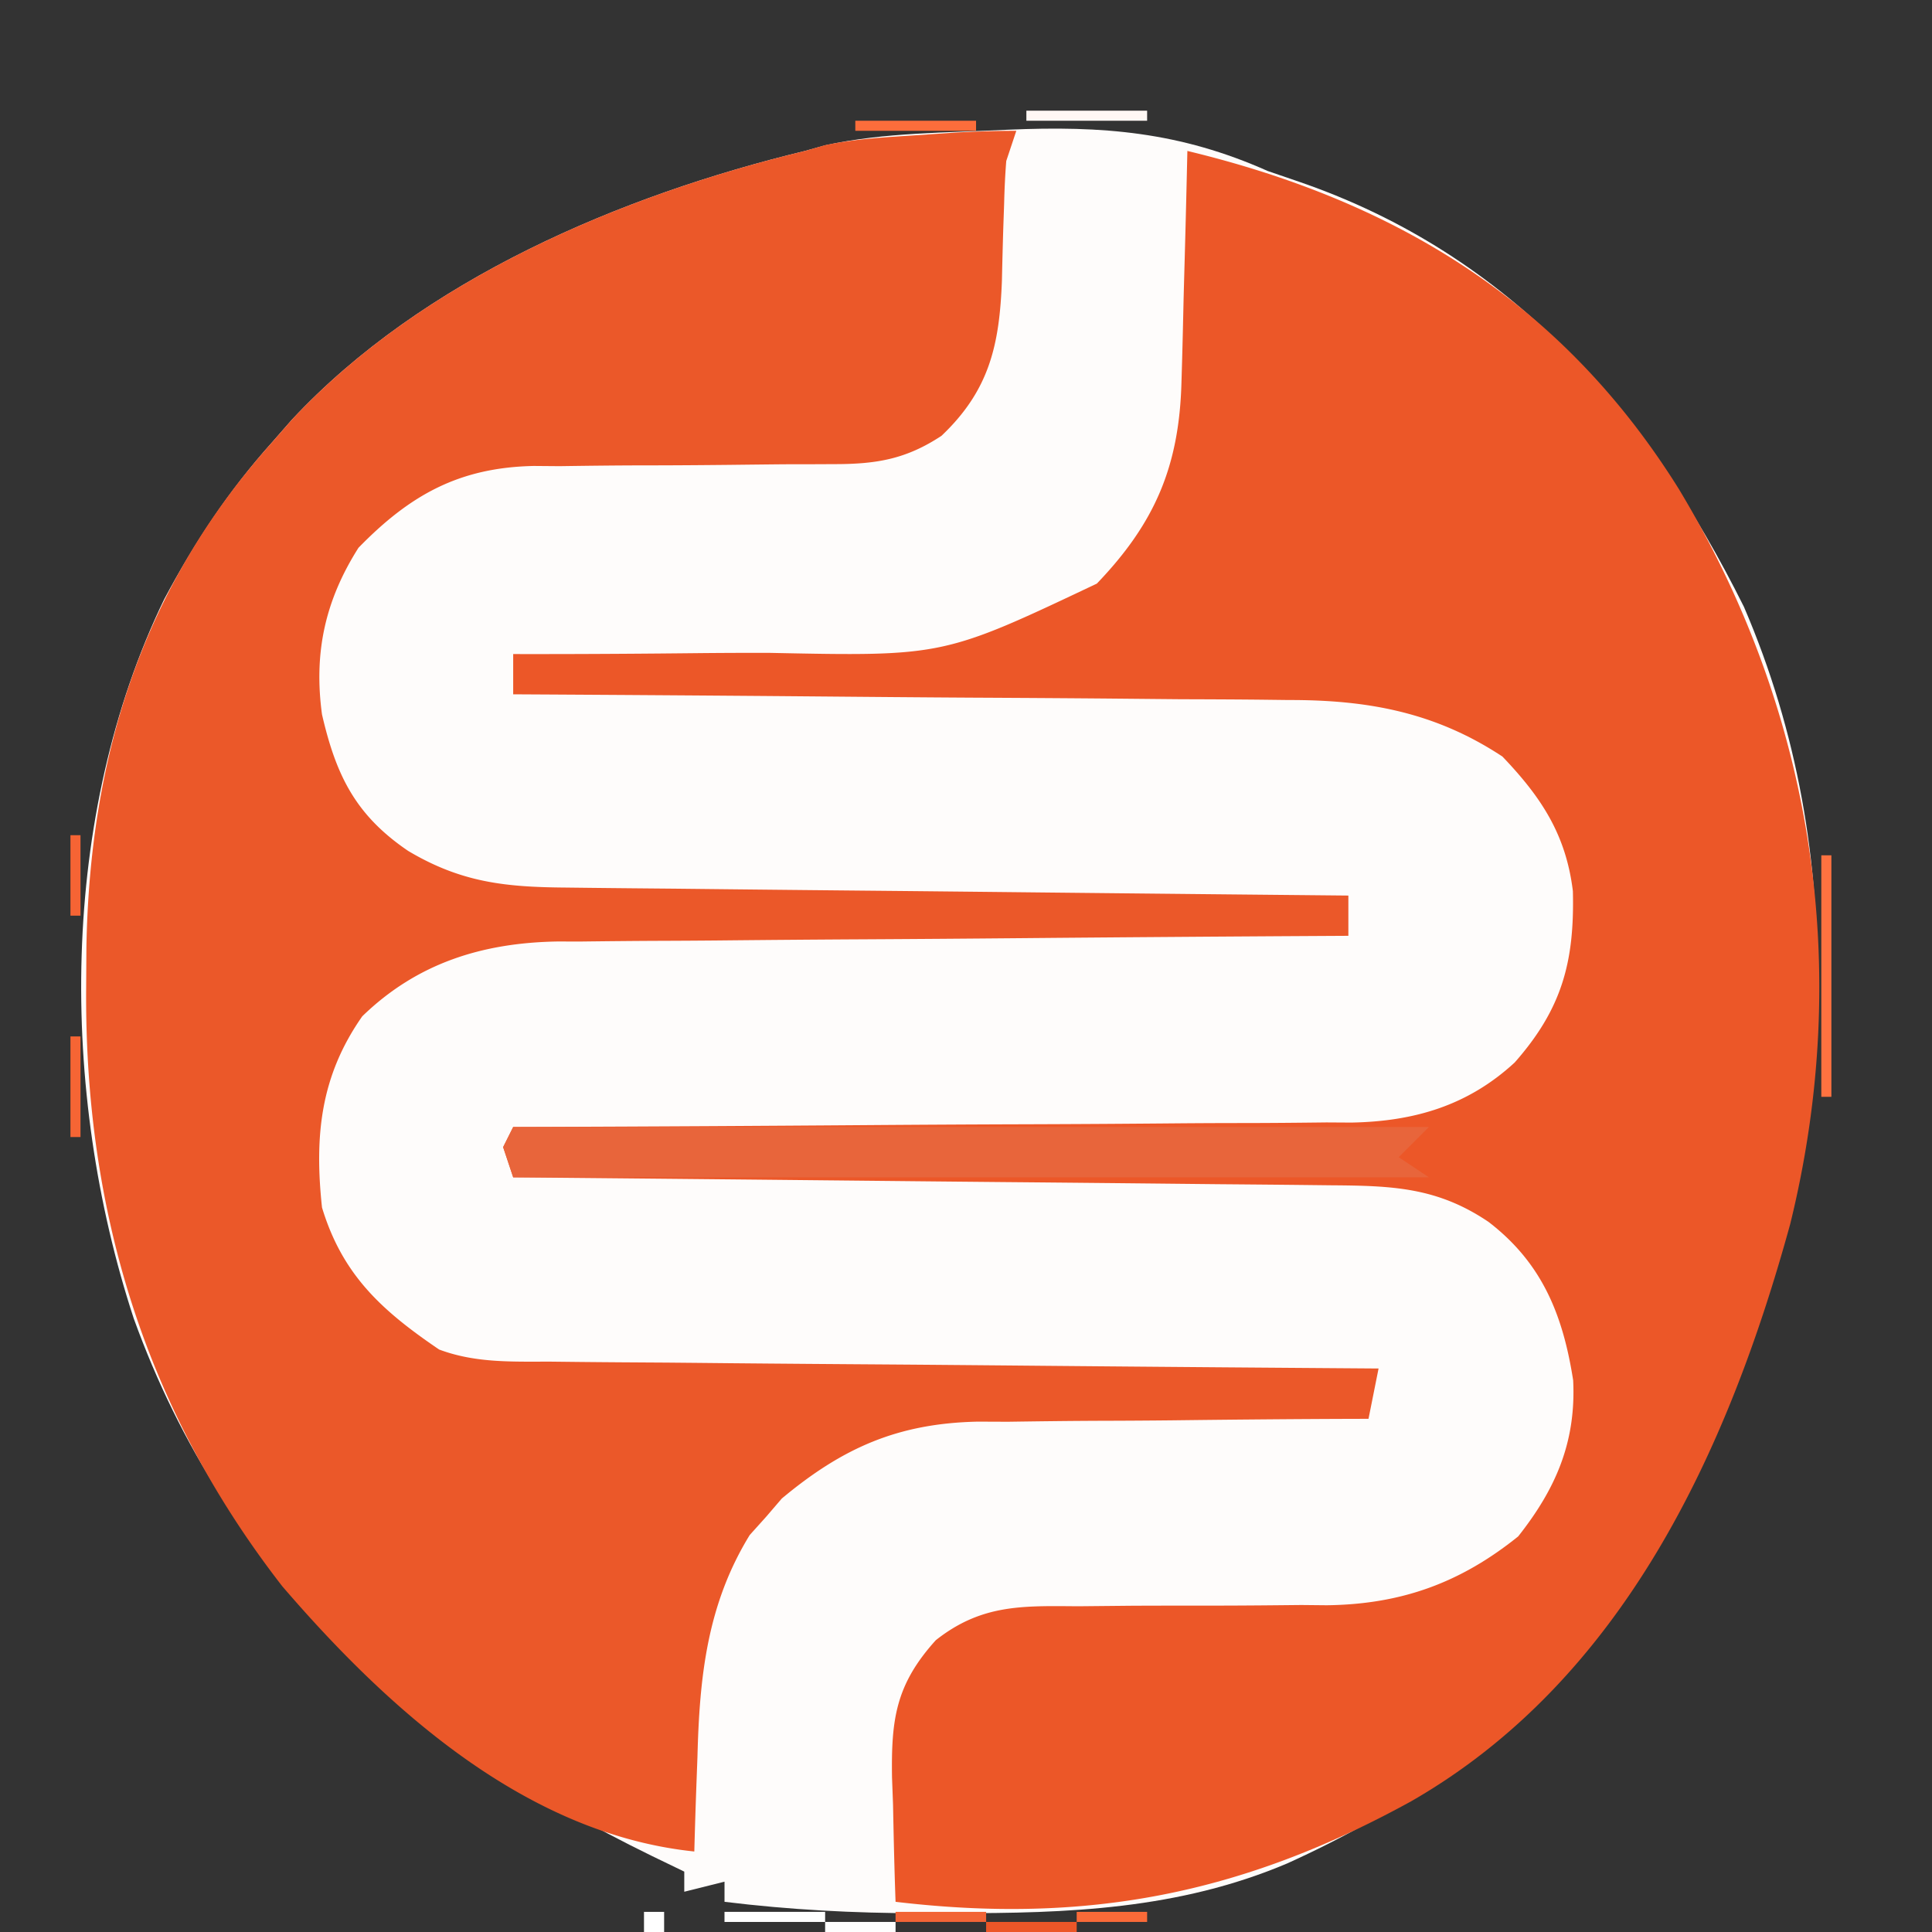
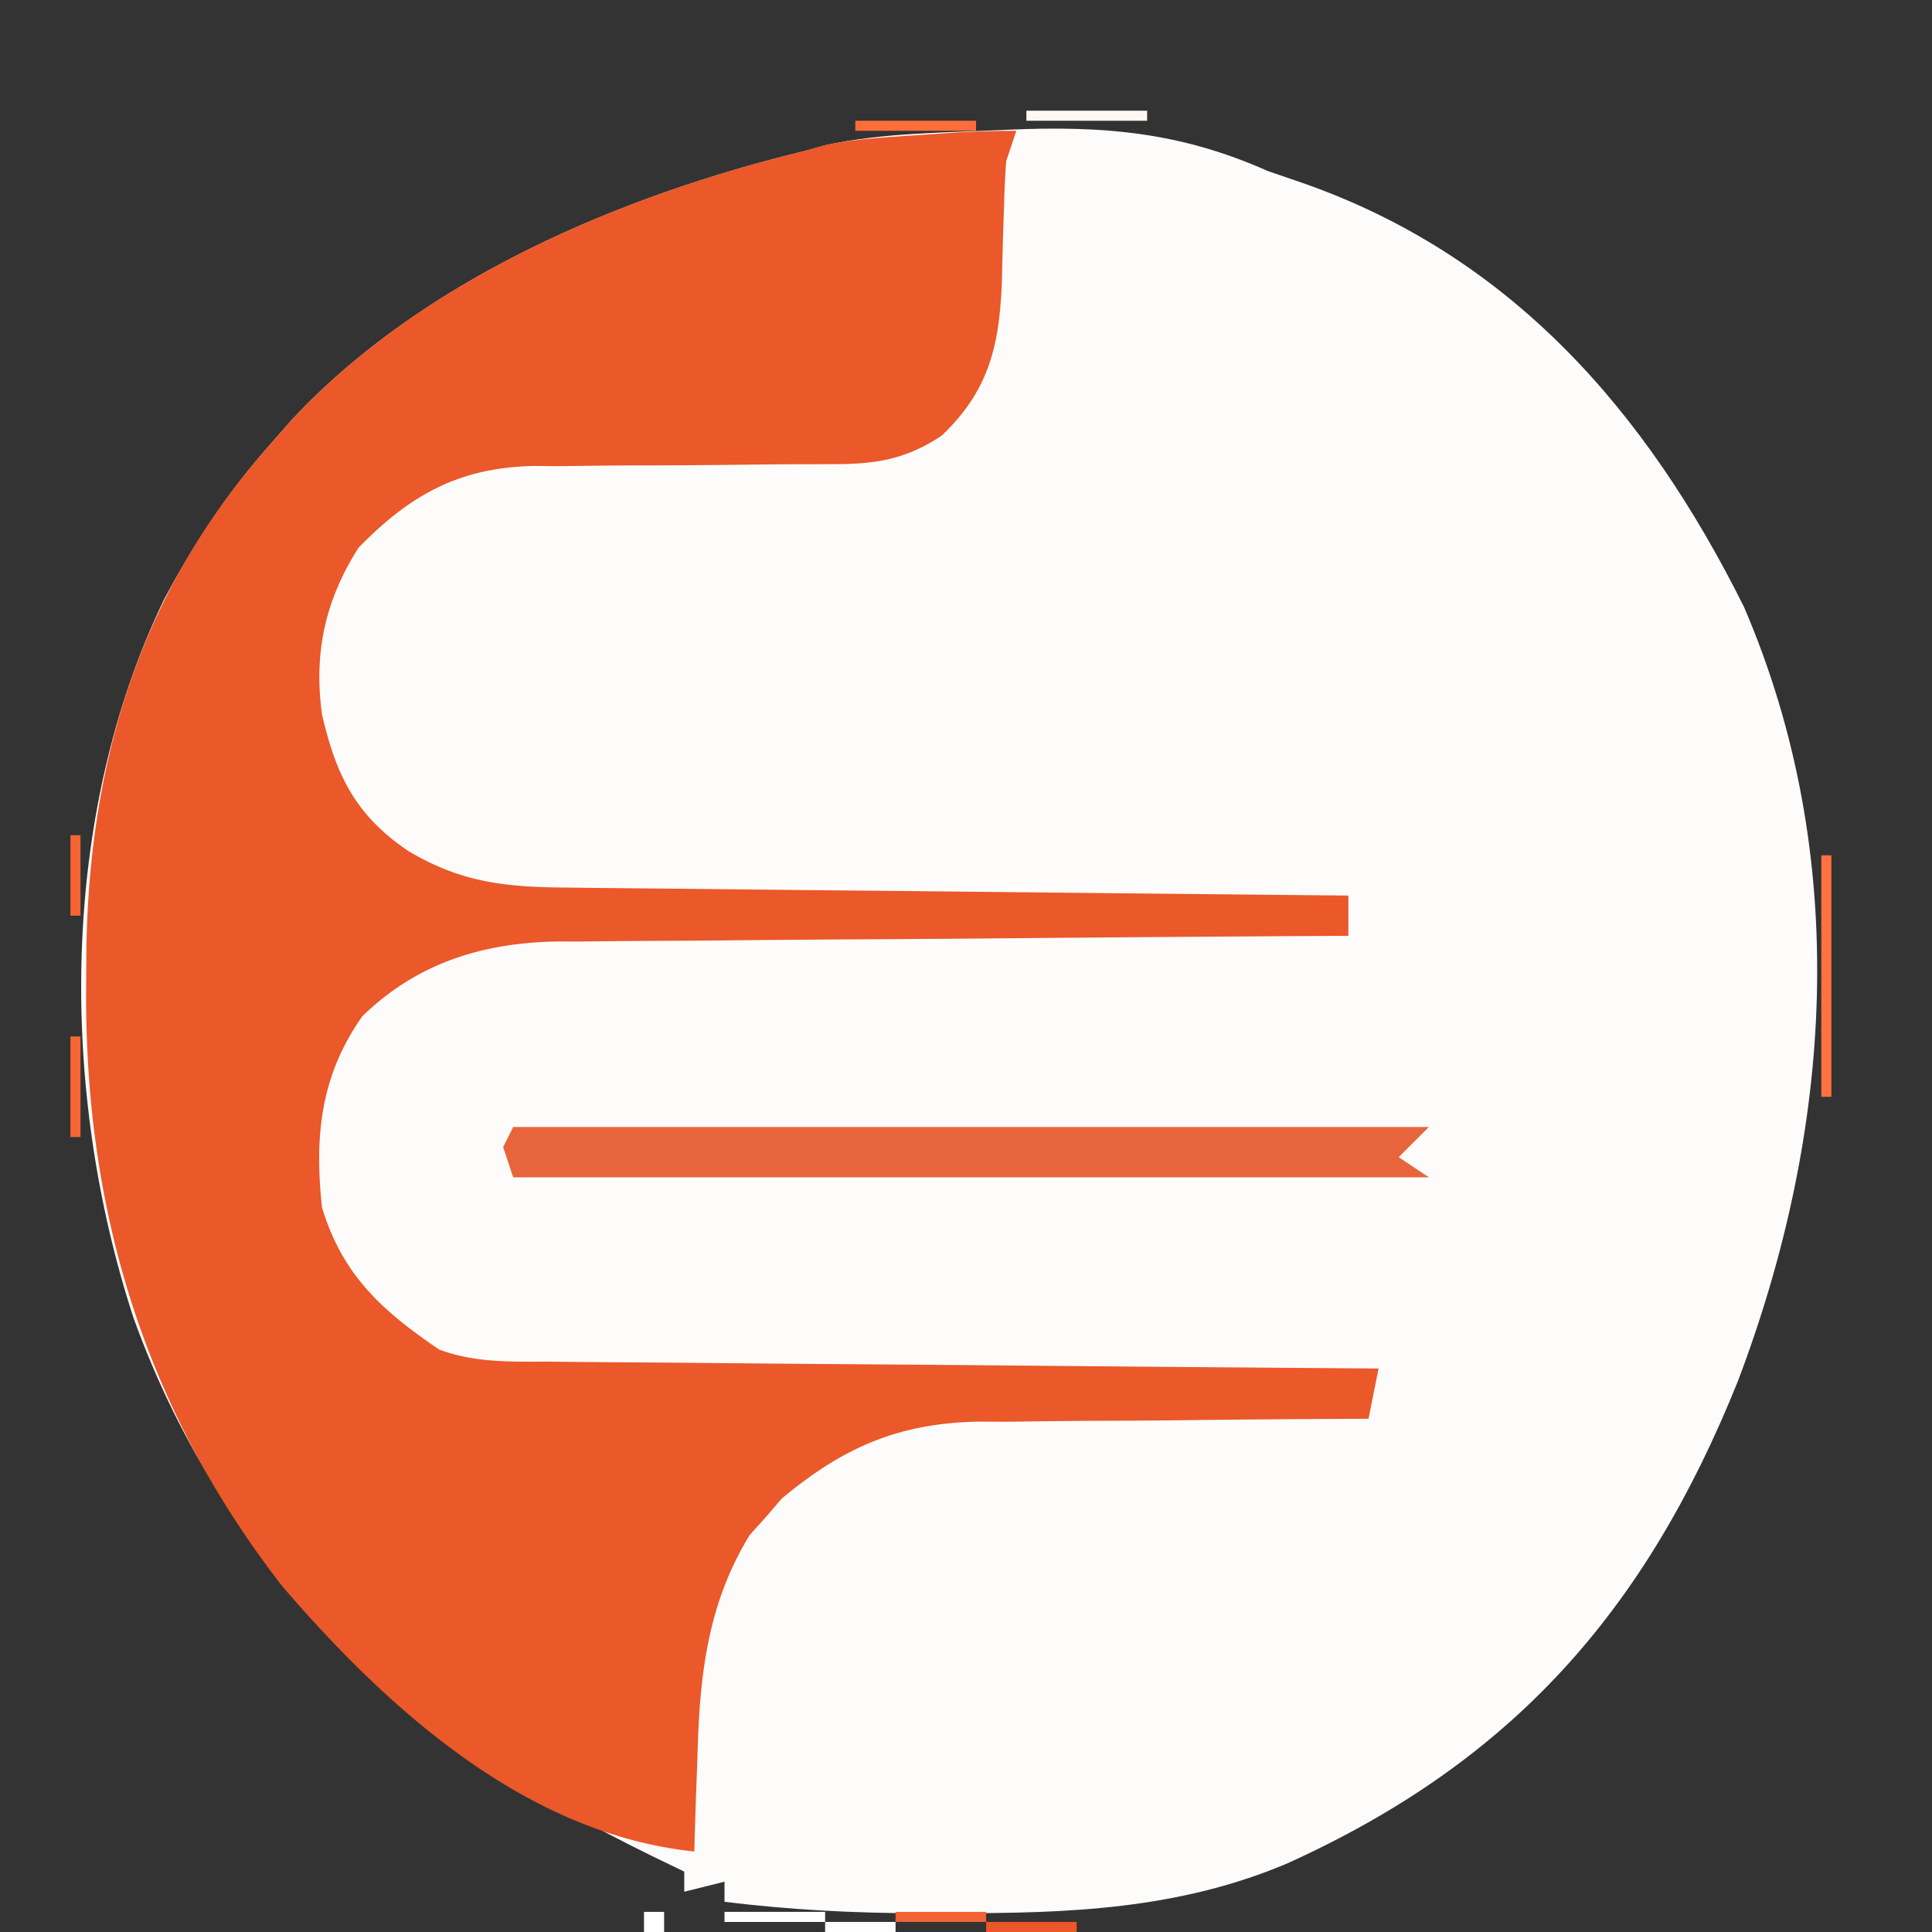
<svg xmlns="http://www.w3.org/2000/svg" width="192" height="192">
  <rect width="100%" height="100%" fill="#333333" stroke="none" />
  <path fill="#FEFCFB" d="M100.137 12.893c9.452-.416 17.113.207 25.863 4.107l3.102 1.062c21.019 7.224 34.528 22.811 44.211 42.25 10.699 24.856 8.841 52.107-.625 77-9.163 22.756-22.327 37.72-44.776 47.877-10.751 4.557-21.784 4.976-33.286 4.935l-3.25.012c-6.519-.008-12.904-.341-19.375-1.137v-2l-4 1v-2l-3.184-1.539c-23.833-11.629-42.291-27.85-51.532-53.443-7.4-22.576-7.399-49.895 3.028-71.455C19.356 53.862 22.694 48.813 27 44l1.984-2.266C42.001 27.768 61.703 19.43 80 15l2-.562c5.91-1.293 12.108-1.242 18.137-1.545Z" />
-   <path fill="#EC5728" d="M118 15c20.884 5.035 37.289 15.11 48.826 33.572 13.385 22.2 17.325 47.72 11.083 73.073-6.187 22.53-16.611 45.288-37.68 57.371C123.462 188.241 107.978 191.25 89 189c-.117-3.208-.188-6.415-.25-9.625l-.102-2.738c-.084-5.726.343-9.205 4.352-13.637 4.541-3.584 8.608-3.412 14.141-3.371 1.811-.018 3.622-.035 5.434-.053 2.835-.01 5.67-.014 8.504-.012 2.75-.004 5.5-.031 8.249-.06l2.529.025c7.375-.092 13.256-2.207 19.017-6.841 3.74-4.729 5.762-9.384 5.465-15.512-1.018-6.518-3.095-11.662-8.402-15.738-5.075-3.438-9.551-3.601-15.54-3.643l-2.661-.03c-2.906-.032-5.811-.056-8.717-.081-2.014-.021-4.027-.042-6.041-.063-5.302-.055-10.604-.105-15.905-.153-5.409-.05-10.819-.106-16.228-.161A33947.819 33947.819 0 0 0 51 117l-1-3 1-2 3.363-.011a8020.946 8020.946 0 0 0 31.426-.173c5.385-.04 10.77-.072 16.155-.087 5.2-.015 10.4-.05 15.6-.097a843.338 843.338 0 0 1 5.942-.024c2.782-.002 5.562-.029 8.344-.062l2.463.015c6.221-.113 11.577-1.673 16.237-5.973 4.723-5.358 5.949-10.043 5.782-17.026-.686-5.625-3.142-9.338-7-13.375-6.658-4.397-13.36-5.635-21.229-5.62l-2.546-.031c-2.743-.03-5.486-.039-8.229-.048-1.915-.017-3.831-.035-5.746-.054-5.016-.047-10.031-.077-15.047-.103-5.128-.03-10.257-.076-15.385-.121C71.087 69.123 61.044 69.056 51 69v-4l1.666.002c5.777.003 11.552-.037 17.328-.1 2.149-.018 4.298-.026 6.447-.022C93.735 65.235 93.735 65.235 109 58c5.776-6.014 8.2-11.677 8.414-20.051l.059-1.996c.059-2.088.106-4.177.152-6.265.038-1.423.077-2.845.117-4.268.096-3.473.18-6.946.258-10.42Z" />
  <path fill="#EB5829" d="m101 13-1 3c-.112 1.41-.177 2.824-.211 4.238l-.086 2.486a587.051 587.051 0 0 0-.133 5.141c-.239 6.359-1.212 10.897-6.008 15.447-3.538 2.33-6.469 2.811-10.653 2.813l-2.408.011-2.579.003c-1.819.018-3.638.038-5.457.059-2.855.029-5.709.051-8.564.051-2.765.003-5.527.038-8.291.078l-2.554-.021c-7.404.15-12.297 2.863-17.43 8.131C32.312 59.662 31.165 64.859 32 71c1.4 6.07 3.339 10.015 8.562 13.562 5.263 3.133 9.639 3.599 15.673 3.643l2.543.03c2.776.032 5.551.056 8.327.081 1.924.021 3.848.042 5.771.063 5.065.055 10.13.105 15.195.153 5.168.05 10.336.106 15.504.161 10.141.107 20.282.209 30.424.307v4l-3.173.018c-9.887.057-19.774.13-29.66.218-5.082.045-10.165.084-15.247.111-4.908.026-9.817.067-14.725.117-1.869.017-3.738.028-5.607.034-2.626.01-5.251.038-7.877.07l-2.321-.004C47.957 93.692 41.459 95.698 36 101c-4.159 5.941-4.76 11.886-4 19 2.037 6.717 5.956 10.251 11.637 14.113 3.646 1.369 7.326 1.196 11.171 1.206l2.691.03c2.933.031 5.865.048 8.798.065 2.034.019 4.069.038 6.104.059 5.353.051 10.705.091 16.058.128 5.463.04 10.926.091 16.389.141 10.717.097 21.435.181 32.152.258l-1 5-1.724.004c-5.955.02-11.908.074-17.863.148-2.218.023-4.436.037-6.654.043-3.2.009-6.399.05-9.599.097l-2.975-.012c-7.927.166-13.422 2.58-19.49 7.641L76.125 150.75l-1.617 1.797c-4.236 6.891-4.992 14.079-5.195 22.016l-.103 2.768A633.107 633.107 0 0 0 69 184c-16.695-1.733-30.396-14.087-40.945-26.355C14.411 140.083 8.381 120.261 8.562 98.125l.025-3.984C8.917 75.176 14.141 58.372 27 44l1.984-2.266C42.001 27.768 61.703 19.43 80 15l1.945-.562c3.022-.643 6.036-.796 9.117-1l3.723-.254C96.854 13.066 98.927 13 101 13Z" />
  <path fill="#E8653B" d="M51 112h91l-3 3 3 2H51l-1-3 1-2Z" />
  <path fill="#FF7240" d="M181 85h1v24h-1V85Z" />
  <path fill="#FC6D3B" d="M85 12h12v1H85v-1Z" />
  <path fill="#FFF7F4" d="M102 11h12v1h-12v-1Z" />
  <path fill="#FFF" d="M72 190h10v1H72v-1Z" />
  <path fill="#F66534" d="M7 103h1v10H7v-10Z" />
  <path fill="#EC5628" d="M98 191h9v1h-9v-1Z" />
  <path fill="#F26436" d="M89 190h9v1h-9v-1Z" />
  <path fill="#F66434" d="M7 83h1v8H7v-8Z" />
  <path fill="#FEFEFE" d="M82 191h7v1h-7v-1Z" />
-   <path fill="#FA6A38" d="M107 190h7v1h-7v-1Z" />
  <path fill="#FFF" d="M64 190h2v2h-2v-2Z" />
  <path fill="#FB6A38" d="m115 189 4 1Z" />
  <path fill="#F66433" d="m119 188 4 1Z" />
  <path fill="#FB6A39" d="m177 124 1 4Z" />
  <path fill="#F76433" d="m9 119 1 4Z" />
-   <path fill="#FB6A3A" d="m179 116 1 4Z" />
  <path fill="#F66333" d="m8 113 1 4Z" />
  <path fill="#F66433" d="m180 111 1 4Z" />
  <path fill="#F76434" d="m180 79 1 4Z" />
  <path fill="#F66333" d="m8 79 1 4ZM179 74l1 4Z" />
  <path fill="#EE5223" d="m119 14 4 1Z" />
  <path fill="#F76434" d="m75 14 4 1Z" />
-   <path fill="#F66433" d="m80 13 4 1Z" />
  <path fill="#F45F2F" d="m69 16 3 1Z" />
  <path fill="#ED5728" d="m72 15 3 1Z" />
  <path fill="#FFF" d="m64 188 2 1Z" />
  <path fill="#EB5627" d="m123 187 2 1Z" />
  <path fill="#EE5829" d="m126 186 2 1Z" />
  <path fill="#EDBAA8" d="m64 185 2 1Z" />
  <path fill="#F76433" d="m131 184 2 1Z" />
  <path fill="#ED5828" d="m133 183 2 1Z" />
  <path fill="#EF5A2A" d="m135 182 2 1Z" />
  <path fill="#F86333" d="m57 182 2 1Z" />
  <path fill="#F7602F" d="m137 181 2 1Z" />
  <path fill="#ED5729" d="m55 181 2 1Z" />
  <path fill="#EF5A2A" d="m53 180 2 1Z" />
  <path fill="#EB592A" d="m140 179 2 1Z" />
  <path fill="#EC5626" d="m142 178 2 1Z" />
  <path fill="#ED5828" d="m48 177 2 1Z" />
  <path fill="#EE5929" d="m146 175 2 1Z" />
  <path fill="#EE5829" d="m45 175 2 1Z" />
  <path fill="#EC5829" d="m40 171 2 1Z" />
  <path fill="#EB5728" d="m30 38 2 1Z" />
  <path fill="#EA5626" d="m36 33 2 1Z" />
  <path fill="#F66132" d="m45 27 2 1Z" />
  <path fill="#FA6433" d="m145 25 2 1Z" />
  <path fill="#EE592B" d="m49 25 2 1Z" />
  <path fill="#ED5829" d="m142 23 2 1Z" />
  <path fill="#EA5729" d="m53 23 2 1Z" />
  <path fill="#ED582A" d="m140 22 2 1Z" />
  <path fill="#EC5829" d="m55 22 2 1Z" />
  <path fill="#EC5728" d="m57 21 2 1Z" />
  <path fill="#F86433" d="m59 20 2 1Z" />
  <path fill="#ED582A" d="m132 18 2 1Z" />
  <path fill="#EF5929" d="m64 18 2 1Z" />
  <path fill="#ED5627" d="m67 17 2 1Z" />
  <path fill="#F76433" d="m127 16 2 1Z" />
  <path fill="#F86333" d="m124 15 2 1Z" />
  <path fill="#DF6D4B" d="m117 13 2 1Z" />
  <path fill="#FFF" d="m115 12 2 1Z" />
</svg>